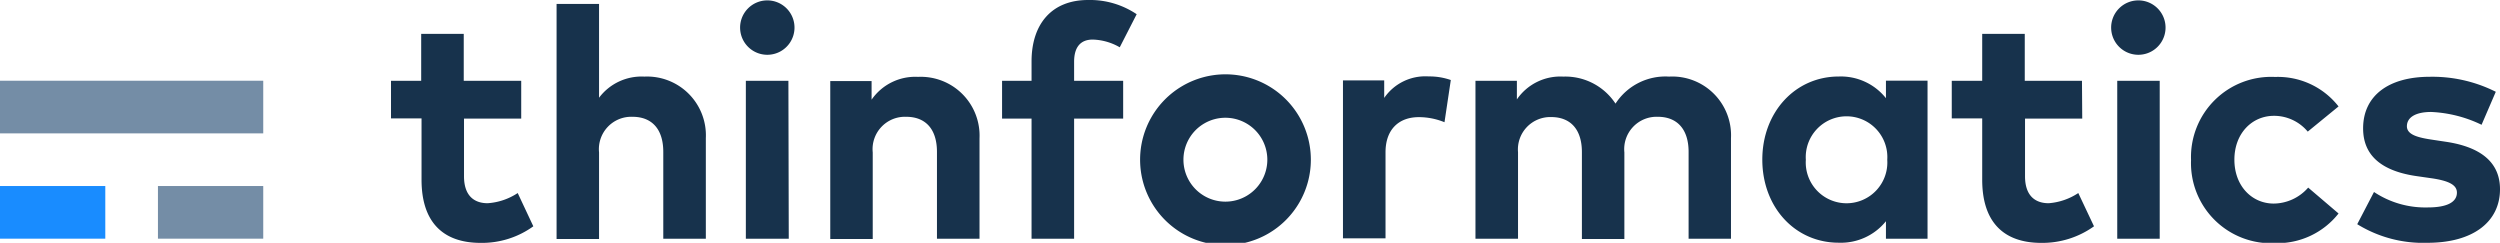
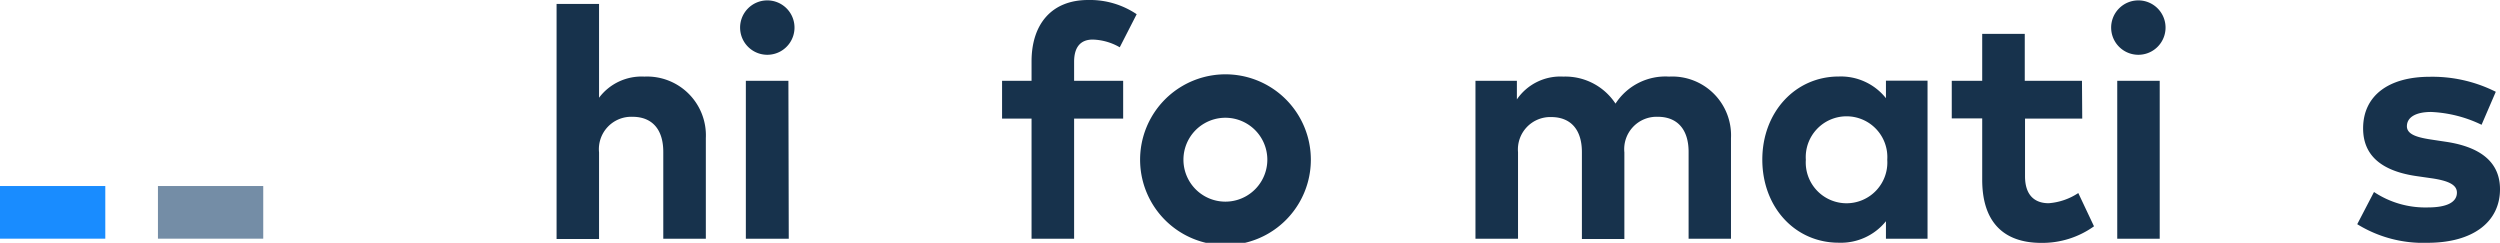
<svg xmlns="http://www.w3.org/2000/svg" viewBox="0 0 284.91 27.67">
  <defs>
    <style>.cls-1{fill:#198cff;}.cls-2{fill:#748da6;}.cls-3{fill:#17324c;}</style>
  </defs>
  <title>thinformatics-logo</title>
  <g id="Ebene_2" data-name="Ebene 2">
    <g id="Ebene_1-2" data-name="Ebene 1">
      <rect class="cls-1" y="21.2" width="12" height="6" />
      <rect class="cls-2" x="18" y="21.2" width="12" height="6" />
-       <rect class="cls-2" y="9.2" width="30" height="6" />
-       <path class="cls-3" d="M59.4,13.52H52.88v6.57c0,2.25,1.19,3.07,2.69,3.07A7.07,7.07,0,0,0,59,22l1.78,3.79a10,10,0,0,1-6,1.89c-4.45,0-6.74-2.53-6.74-7.19v-7H44.56V9.21H48V3.86h4.85V9.21H59.4Z" />
      <path class="cls-3" d="M68.27,11.14a6.06,6.06,0,0,1,5.17-2.41,6.7,6.7,0,0,1,7,7V27.21H75.59v-9.9c0-2.6-1.3-4-3.51-4a3.69,3.69,0,0,0-3.81,4.06v9.87H63.43V.45h4.84Z" />
      <path class="cls-3" d="M90.54,3.32a3.1,3.1,0,0,1-6.19,0,3.1,3.1,0,1,1,6.19,0Zm-.65,23.89H85v-18h4.85Z" />
-       <path class="cls-3" d="M111.63,15.75V27.21h-4.85v-9.9c0-2.6-1.3-4-3.51-4a3.69,3.69,0,0,0-3.81,4.06v9.87H94.62v-18h4.71v2.12a6.05,6.05,0,0,1,5.3-2.6A6.7,6.7,0,0,1,111.63,15.75Z" />
      <path class="cls-3" d="M128,13.52h-5.59V27.21h-4.85V13.52h-3.36V9.21h3.36V7c0-4.21,2.25-7,6.45-7a9.53,9.53,0,0,1,5.53,1.62l-1.93,3.77a6.47,6.47,0,0,0-3.08-.88c-1.39,0-2.12.86-2.12,2.53V9.21H128Z" />
      <path class="cls-3" d="M149.39,18.2a9.73,9.73,0,0,1-19.46,0,9.73,9.73,0,0,1,19.46,0Zm-14.52,0a4.78,4.78,0,1,0,9.56,0,4.78,4.78,0,1,0-9.56,0Z" />
-       <path class="cls-3" d="M165.34,9.12l-.72,4.81a7.73,7.73,0,0,0-2.93-.58c-2.25,0-3.79,1.38-3.79,4v9.81h-4.85v-18h4.7v2a5.68,5.68,0,0,1,5.07-2.45A7.37,7.37,0,0,1,165.34,9.12Z" />
      <path class="cls-3" d="M197.27,15.75V27.21h-4.83v-9.9c0-2.6-1.32-4-3.51-4a3.69,3.69,0,0,0-3.81,4.06v9.87h-4.84v-9.9c0-2.6-1.3-4-3.51-4A3.69,3.69,0,0,0,173,17.34v9.87h-4.85v-18h4.72v2.12a6,6,0,0,1,5.29-2.6,6.84,6.84,0,0,1,5.95,3.08,6.77,6.77,0,0,1,6.11-3.08A6.7,6.7,0,0,1,197.27,15.75Z" />
      <path class="cls-3" d="M219.67,27.21h-4.74v-2a6.59,6.59,0,0,1-5.38,2.45c-5,0-8.71-4.07-8.71-9.47s3.75-9.47,8.71-9.47a6.56,6.56,0,0,1,5.38,2.47v-2h4.74Zm-13.87-9a4.65,4.65,0,1,0,9.28,0,4.65,4.65,0,1,0-9.28,0Z" />
      <path class="cls-3" d="M237.3,13.52h-6.52v6.57c0,2.25,1.19,3.07,2.69,3.07A7.07,7.07,0,0,0,236.85,22l1.79,3.79a10.11,10.11,0,0,1-6,1.89c-4.45,0-6.74-2.53-6.74-7.19v-7h-3.47V9.21h3.47V3.86h4.85V9.21h6.52Z" />
      <path class="cls-3" d="M246.79,3.32a3.1,3.1,0,0,1-6.19,0,3.1,3.1,0,1,1,6.19,0Zm-.66,23.89h-4.84v-18h4.84Z" />
-       <path class="cls-3" d="M266.51,12.13,263,15a5,5,0,0,0-3.85-1.8c-2.5,0-4.51,2-4.51,5s2,5,4.49,5a5.28,5.28,0,0,0,3.92-1.82l3.46,2.95a8.88,8.88,0,0,1-7.23,3.38,9.13,9.13,0,0,1-9.58-9.47,9.14,9.14,0,0,1,9.58-9.47A8.77,8.77,0,0,1,266.51,12.13Z" />
      <path class="cls-3" d="M282.81,14.22a14.65,14.65,0,0,0-5.74-1.46c-1.84,0-2.77.65-2.77,1.63s1.3,1.3,2.94,1.54l1.59.24c3.9.6,6.08,2.34,6.08,5.39,0,3.71-3.05,6.11-8.27,6.11a14.28,14.28,0,0,1-8-2.12l1.91-3.67a10.55,10.55,0,0,0,6.13,1.76c2.25,0,3.32-.63,3.32-1.69,0-.87-.91-1.36-3-1.65l-1.46-.21c-4.16-.57-6.23-2.39-6.23-5.46,0-3.69,2.86-5.88,7.6-5.88a16.09,16.09,0,0,1,7.52,1.71Z" />
    </g>
  </g>
</svg>